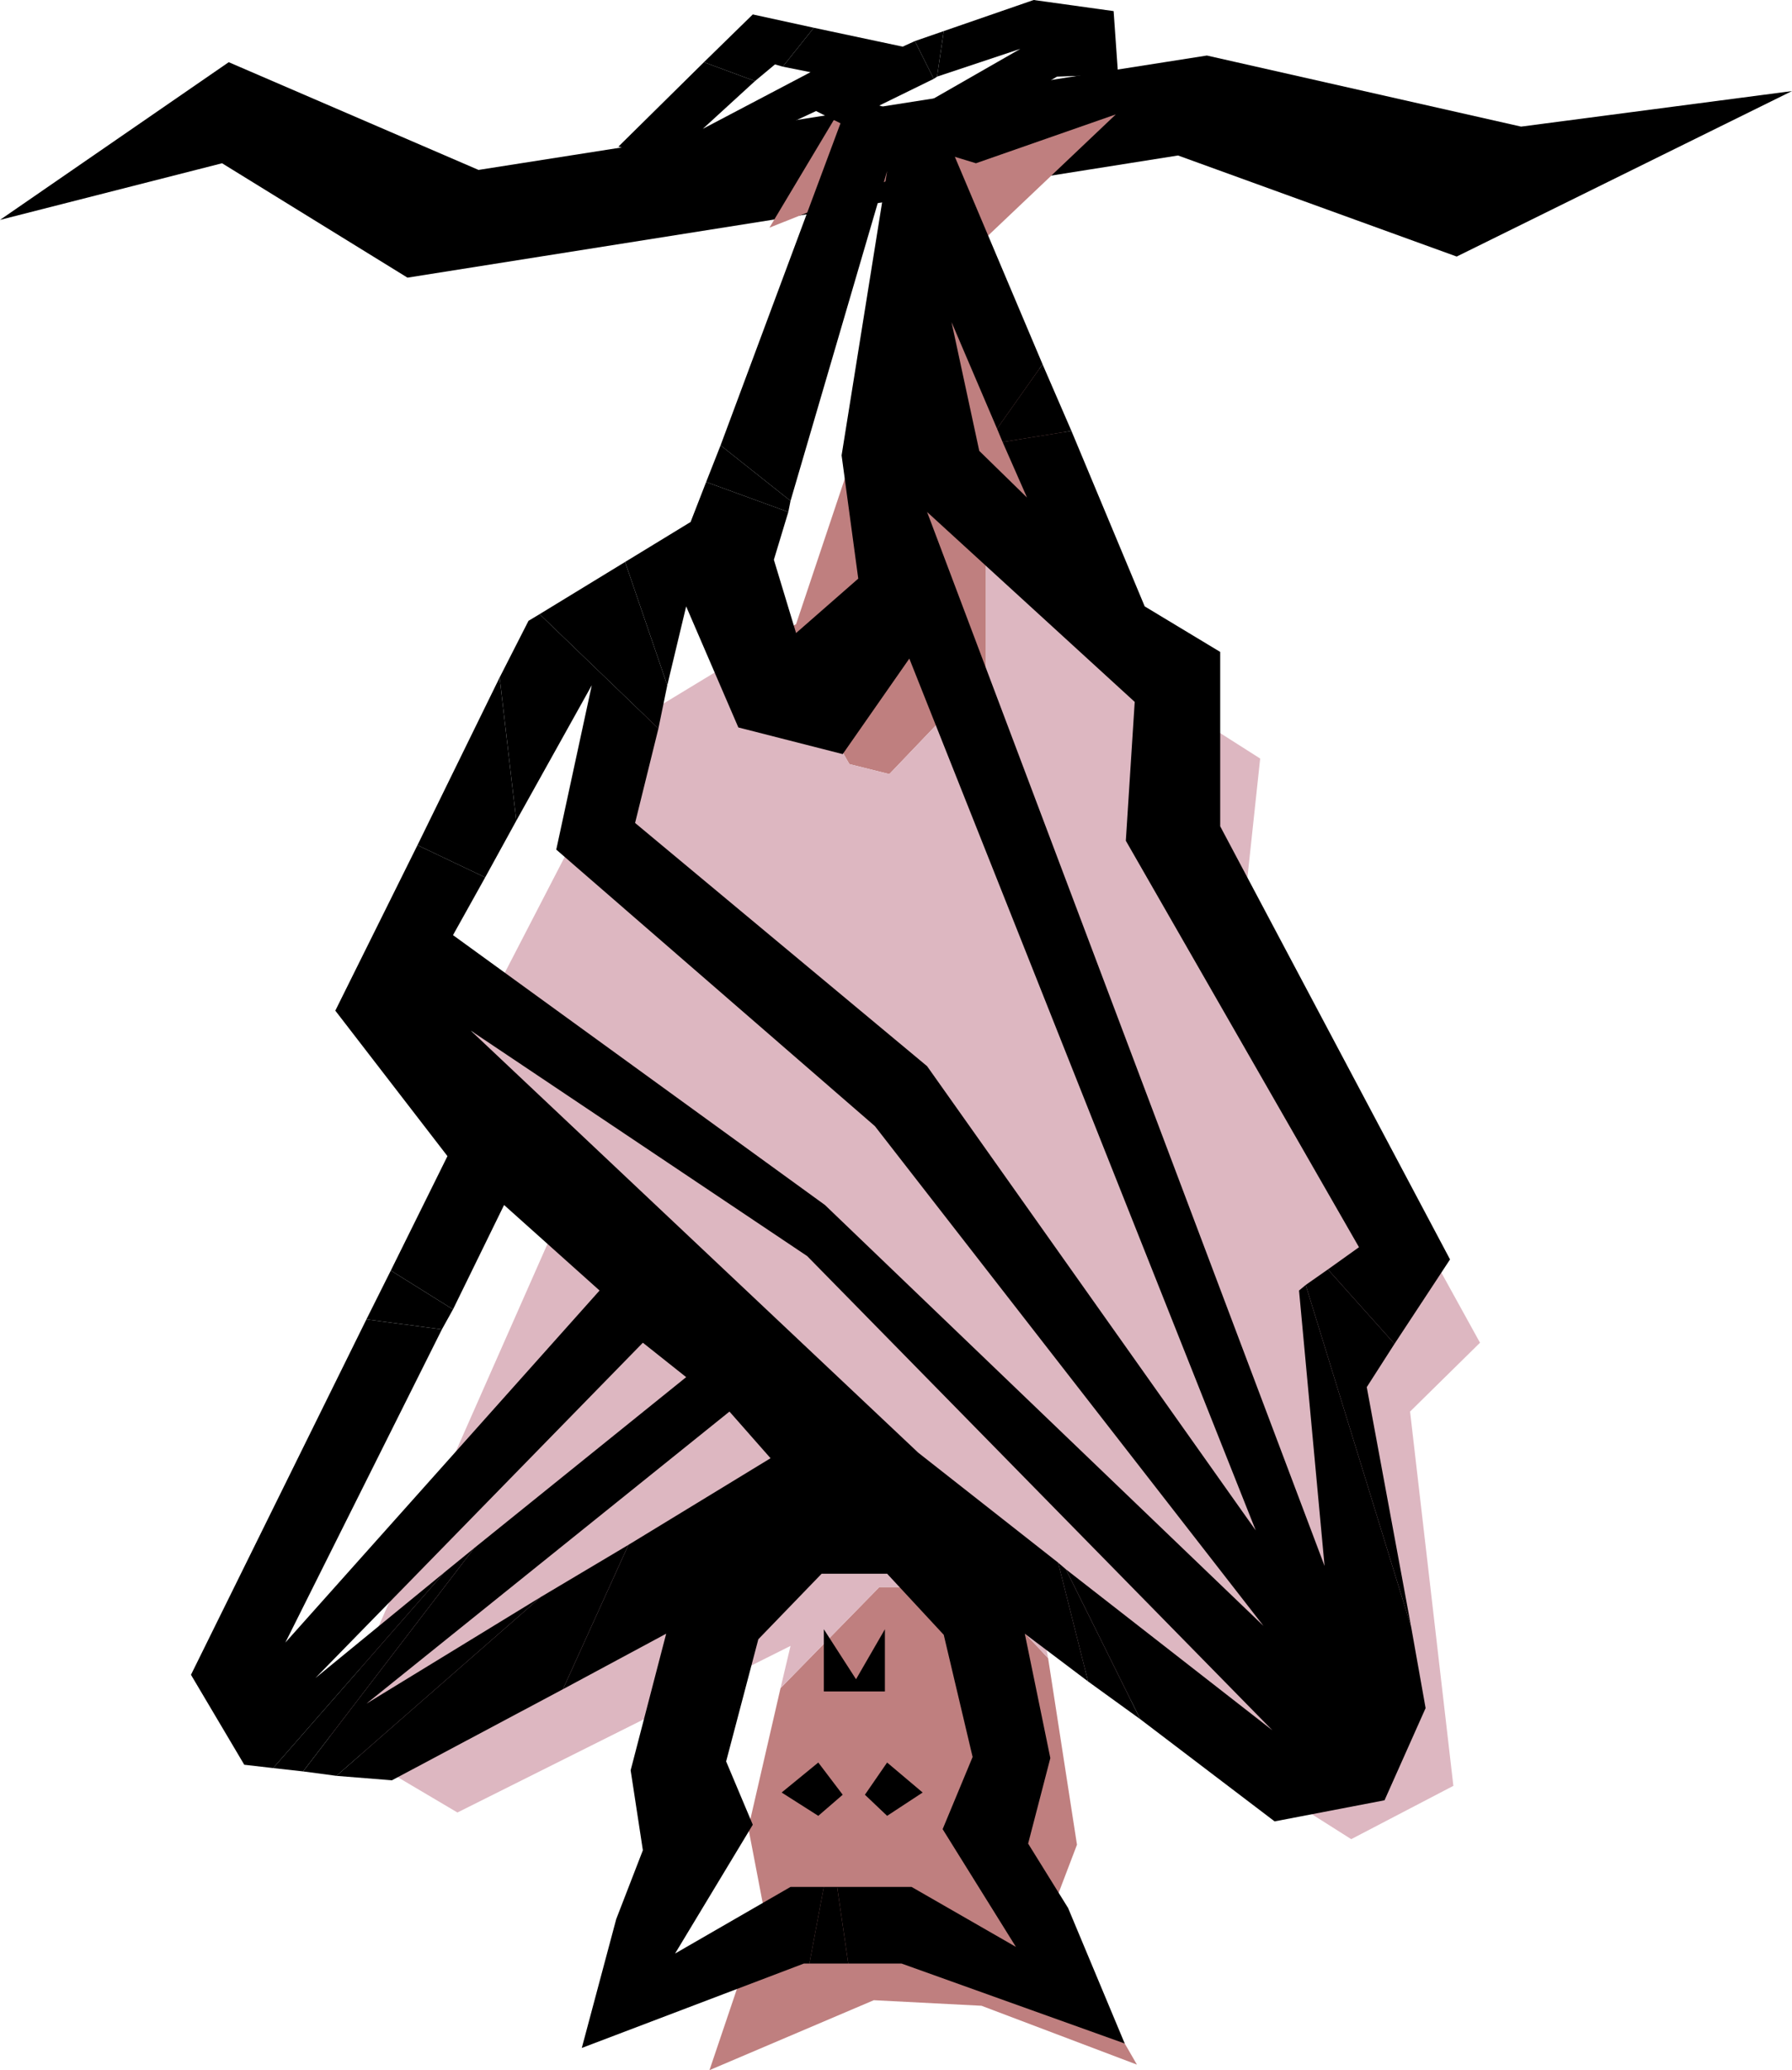
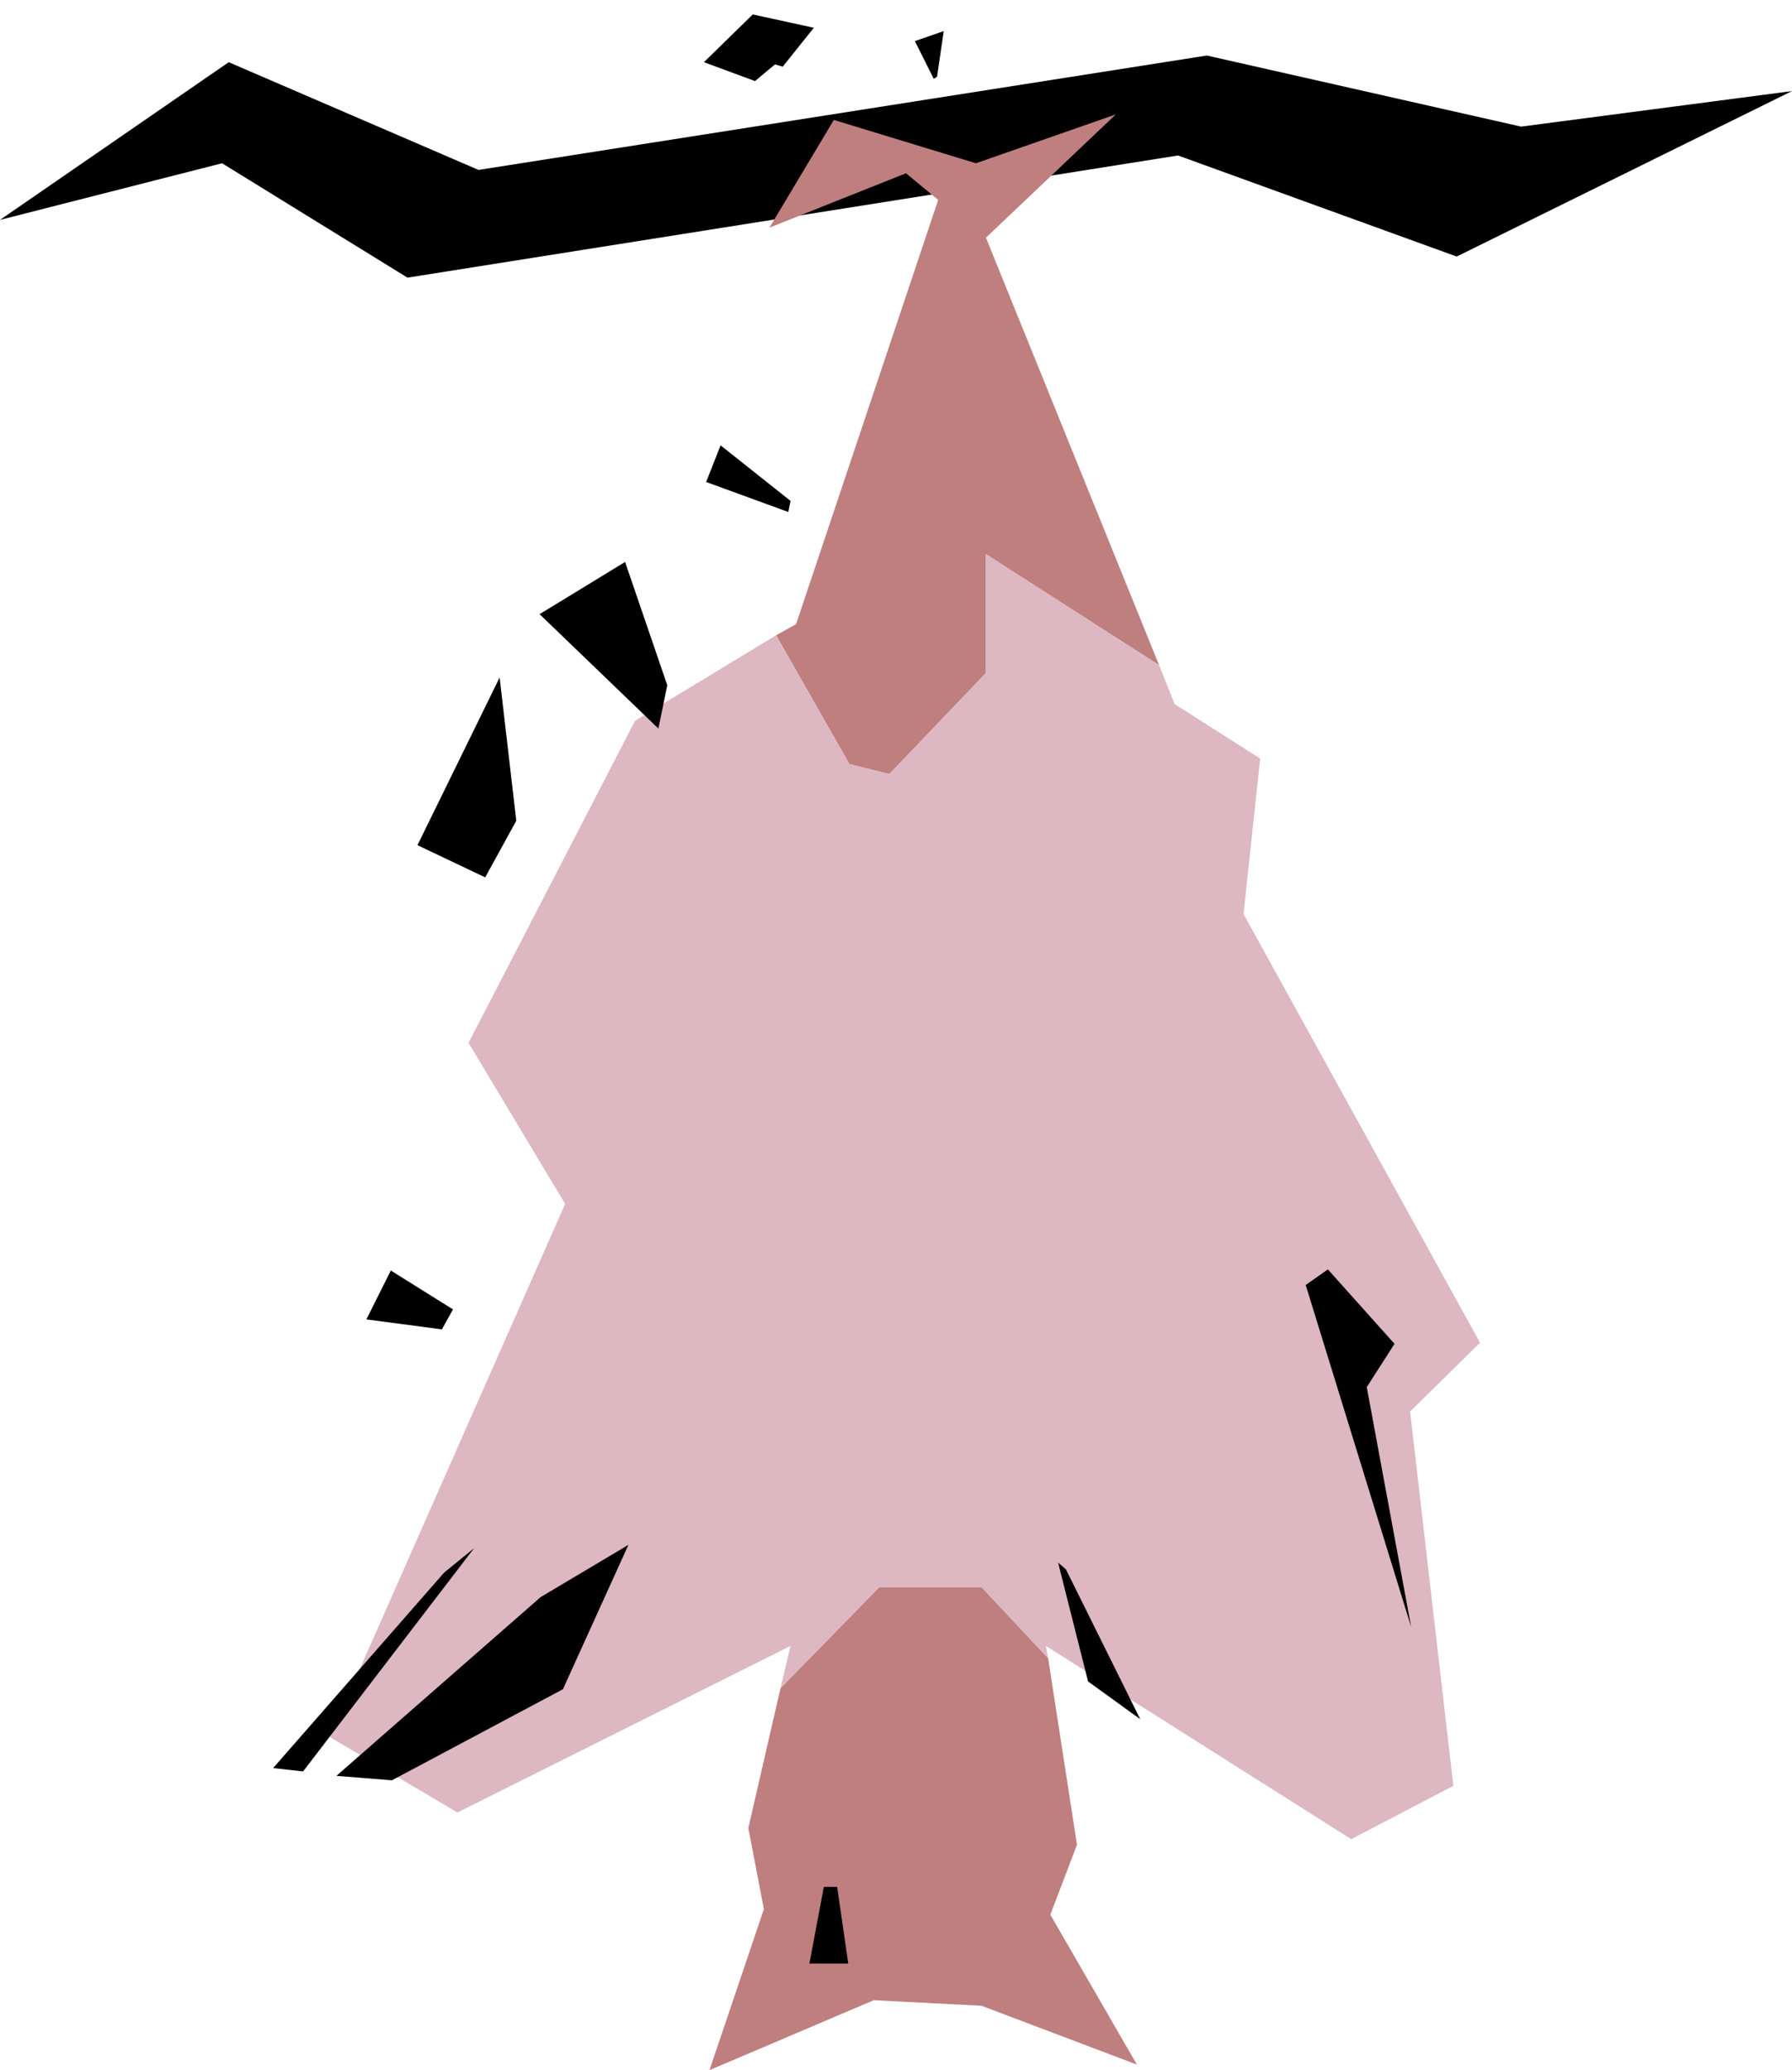
<svg xmlns="http://www.w3.org/2000/svg" fill-rule="evenodd" height="1.864in" preserveAspectRatio="none" stroke-linecap="round" viewBox="0 0 1614 1864" width="1.614in">
  <style>.pen1{stroke:none}.brush2{fill:#000}</style>
  <path class="pen1 brush2" d="m1087 50 283 64 244-32-302 149-251-91-694 110-167-103L0 198 206 56l225 97 656-103z" />
  <path class="pen1" d="m792 1429-89 91-29 126 14 73-49 145 148-63 97 5 140 53-78-135 24-63-26-168-60-64h-92zm9-732 87-91V499l156 100-156-385 117-111-126 44-128-39-58 97 123-49 29 24-128 382-18 10 66 116 36 9z" style="fill:#bf7f7f" />
  <path class="pen1" style="fill:#ddb7c1" d="m1333 1209-213-386 15-140-77-49-14-35-156-100v107l-87 91-36-9-66-116-127 77-150 290 87 145-212 480 115 68 300-150-9 38 89-91h92l60 64-2-11 275 174 92-48-39-337 63-62z" />
-   <path class="pen1 brush2" d="m831 1614-32-27-20 29 20 19 32-21zm-127 0 33-27 22 29-22 19-33-21zm93-91v-56l-26 45-29-45v56h55zM903 398l62-10-26-60-41 58 5 12z" />
-   <path class="pen1 brush2" d="m1247 1621 37-83-13-73-95-308-6 5 23 248-358-949 187 171-8 125 210 366-28 20 60 67 50-76-207-390V587l-68-41-66-158-62 10 22 50-43-42-25-116 41 96 41-58-85-201 98-58 55-2-4-57-72-10-81 28-6 41 75-25-103 59-24-8 49-24-17-34-11 5-80-17-28 35 25 5-97 51 47-43-46-17-77 76 66 20 112-52 22 11-108 290 63 50 87-297-41 256 15 111-56 49-20-66 13-43-74-27-14 36-59 36 38 111 17-71 47 109 94 24 60-86 312 785-296-418-263-219 21-85-107-103-10 6-26 51 15 129 68-122-32 148 287 249 350 450-395-379-335-243 29-52-61-29-74 149 101 131-51 103 56 35 46-94 86 77-283 317 141-282-68-9-158 320 48 81 26 3 154-176-116 95 295-302 39 31-191 154-154 201 30 4 184-161-157 96 327-263 37 42-128 78-59 130 93-50-32 123 11 72-24 62-31 116 200-76h5l13-69h-30l-104 60 70-116-24-57 29-110 57-59h59l51 55 26 110-27 65 66 106-94-54h-67l10 69h48l201 72-51-122-36-58 20-77-23-112 57 43-27-107-126-99-403-380 303 203 419 427-186-145 67 135 121 92 99-19z" />
  <path class="pen1 brush2" d="m953 1407 27 107 47 34-67-135-7-6zm223-250 95 308-40-216 25-39-60-67-20 14zm-776 259-154 176 27 3 154-201-27 22zm8-237-56-35-22 44 68 9 10-18zm193-562-38-111-77 47 107 103 8-39zM465 739l-15-129-74 151 61 29 28-51zM844 69l6-41-26 9 17 34 3-2zM698 58l7 2 28-35-55-12-44 43 46 17 18-15zm44 1641-13 69h35l-10-69h-12zM712 451l-63-50-13 33 74 27 2-10zm-225 987-184 161 50 4 154-82 59-130-79 47z" />
</svg>